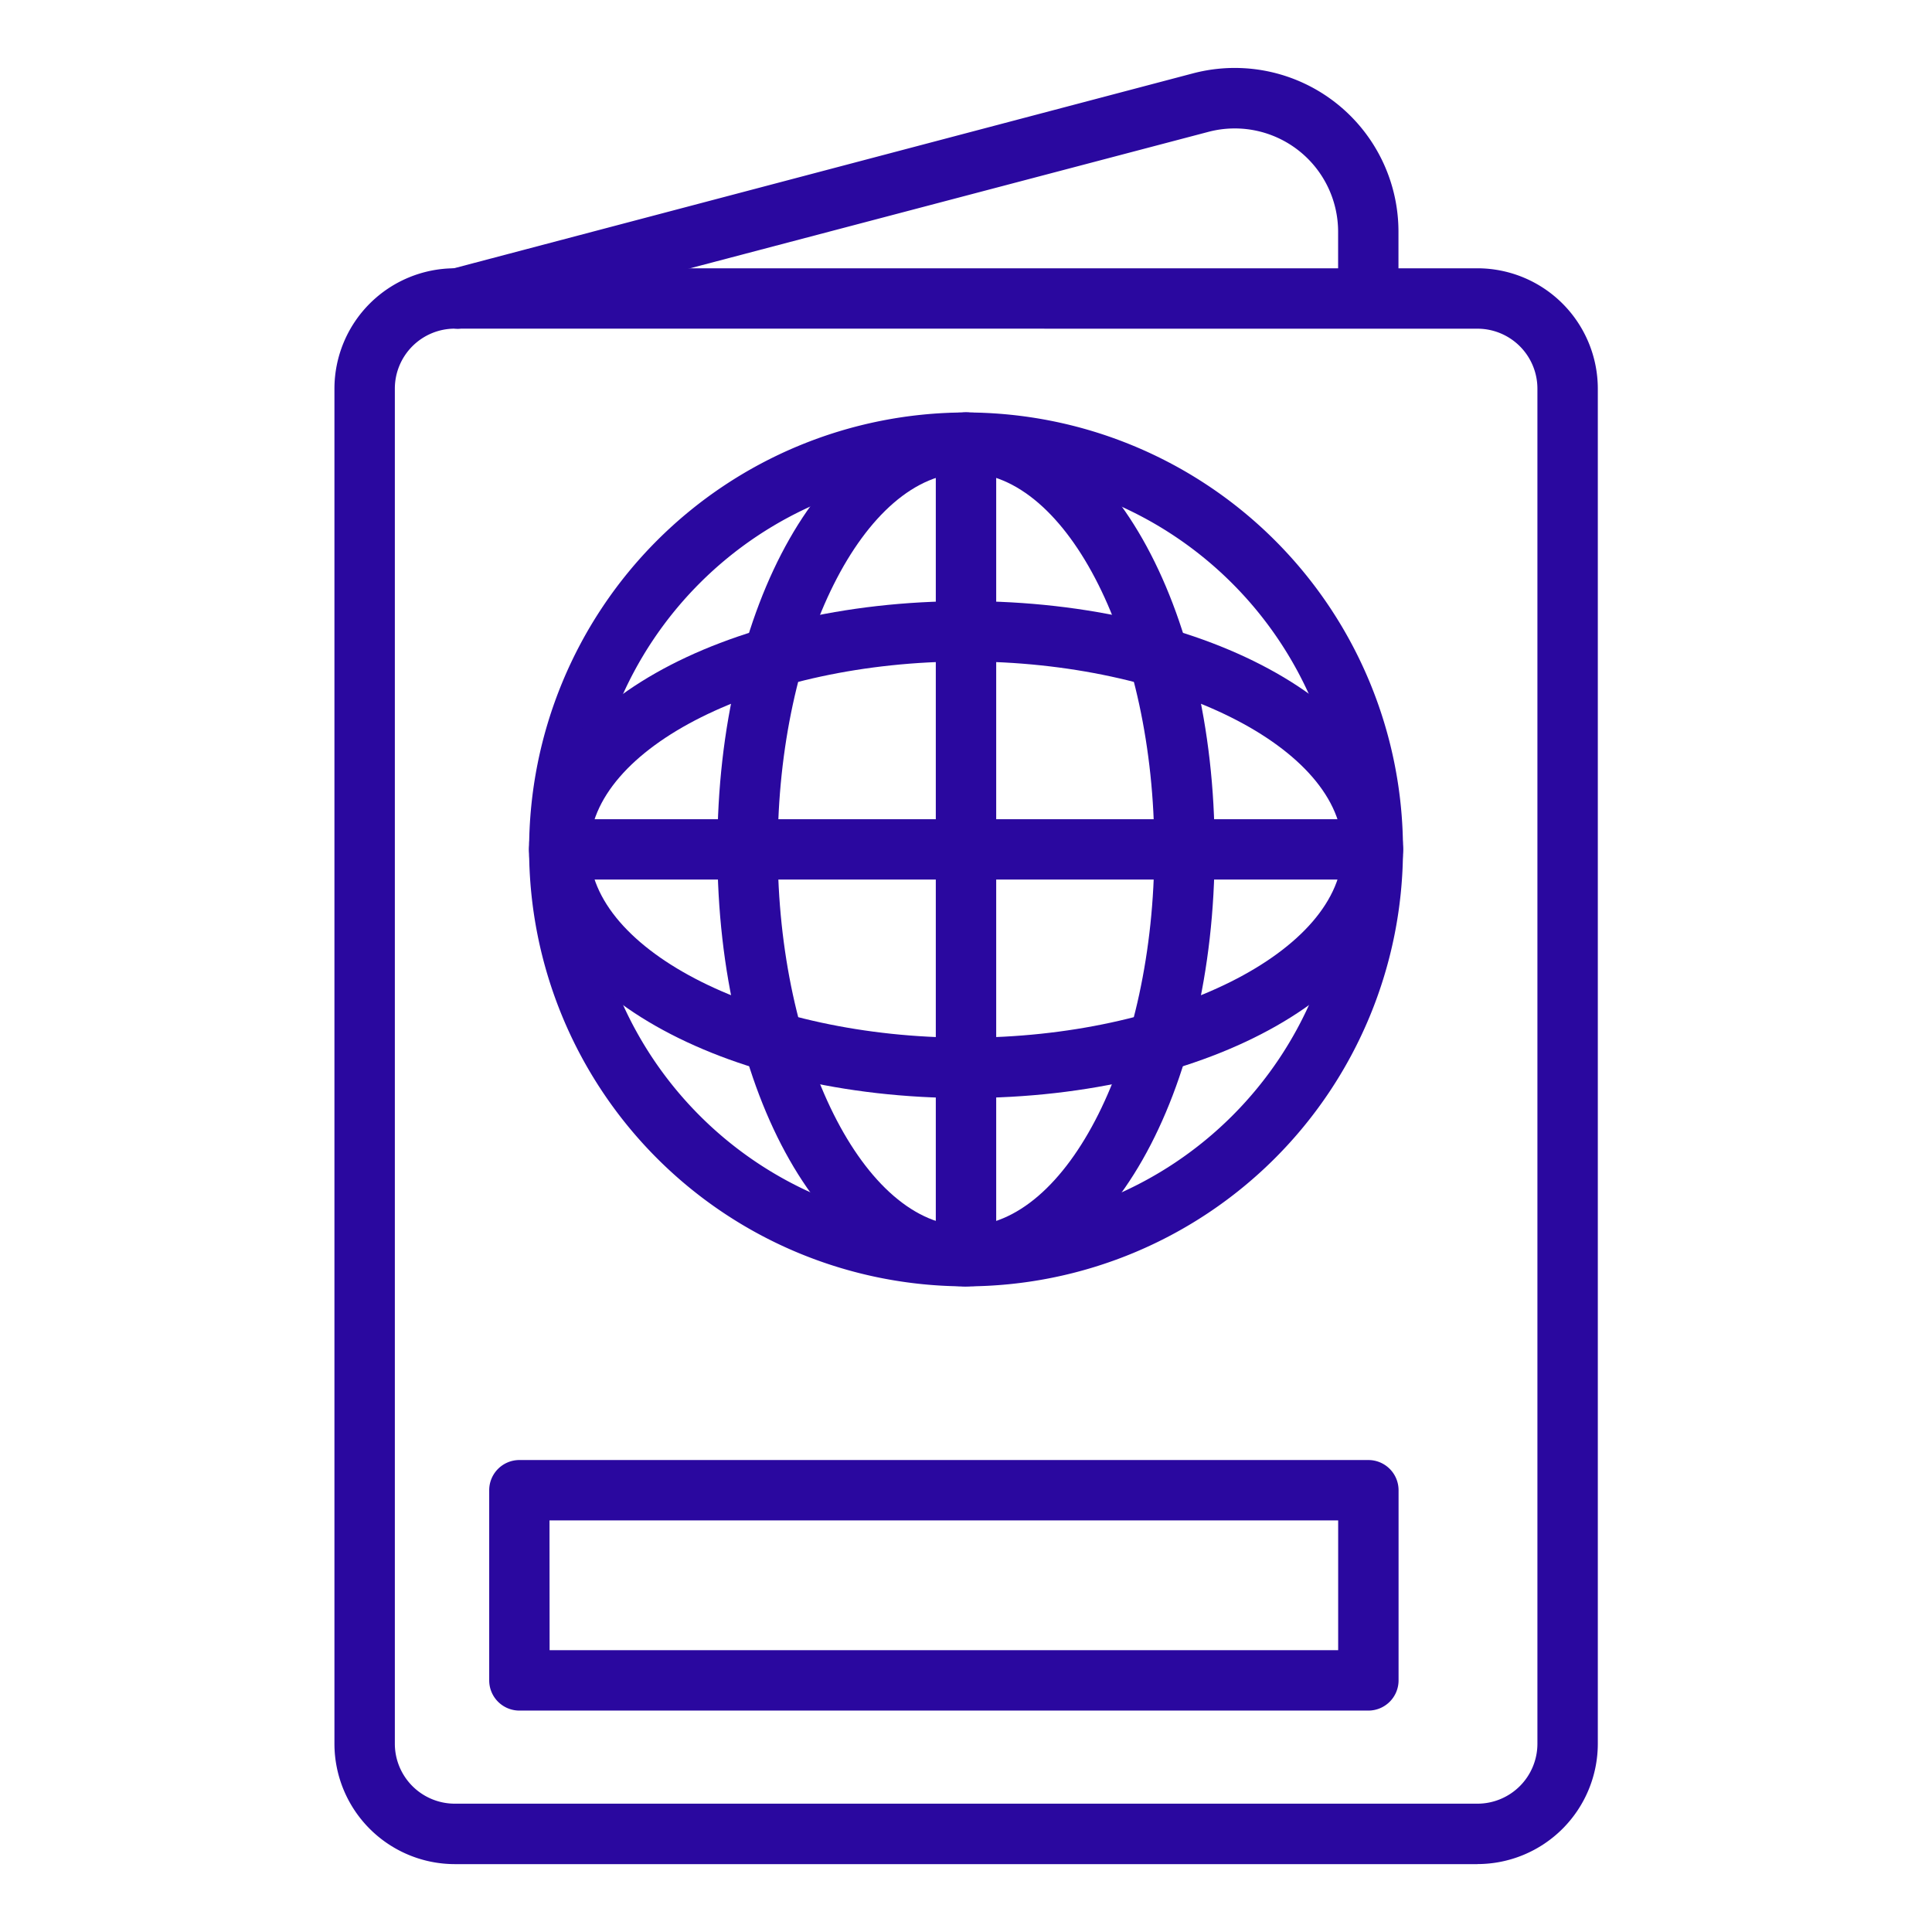
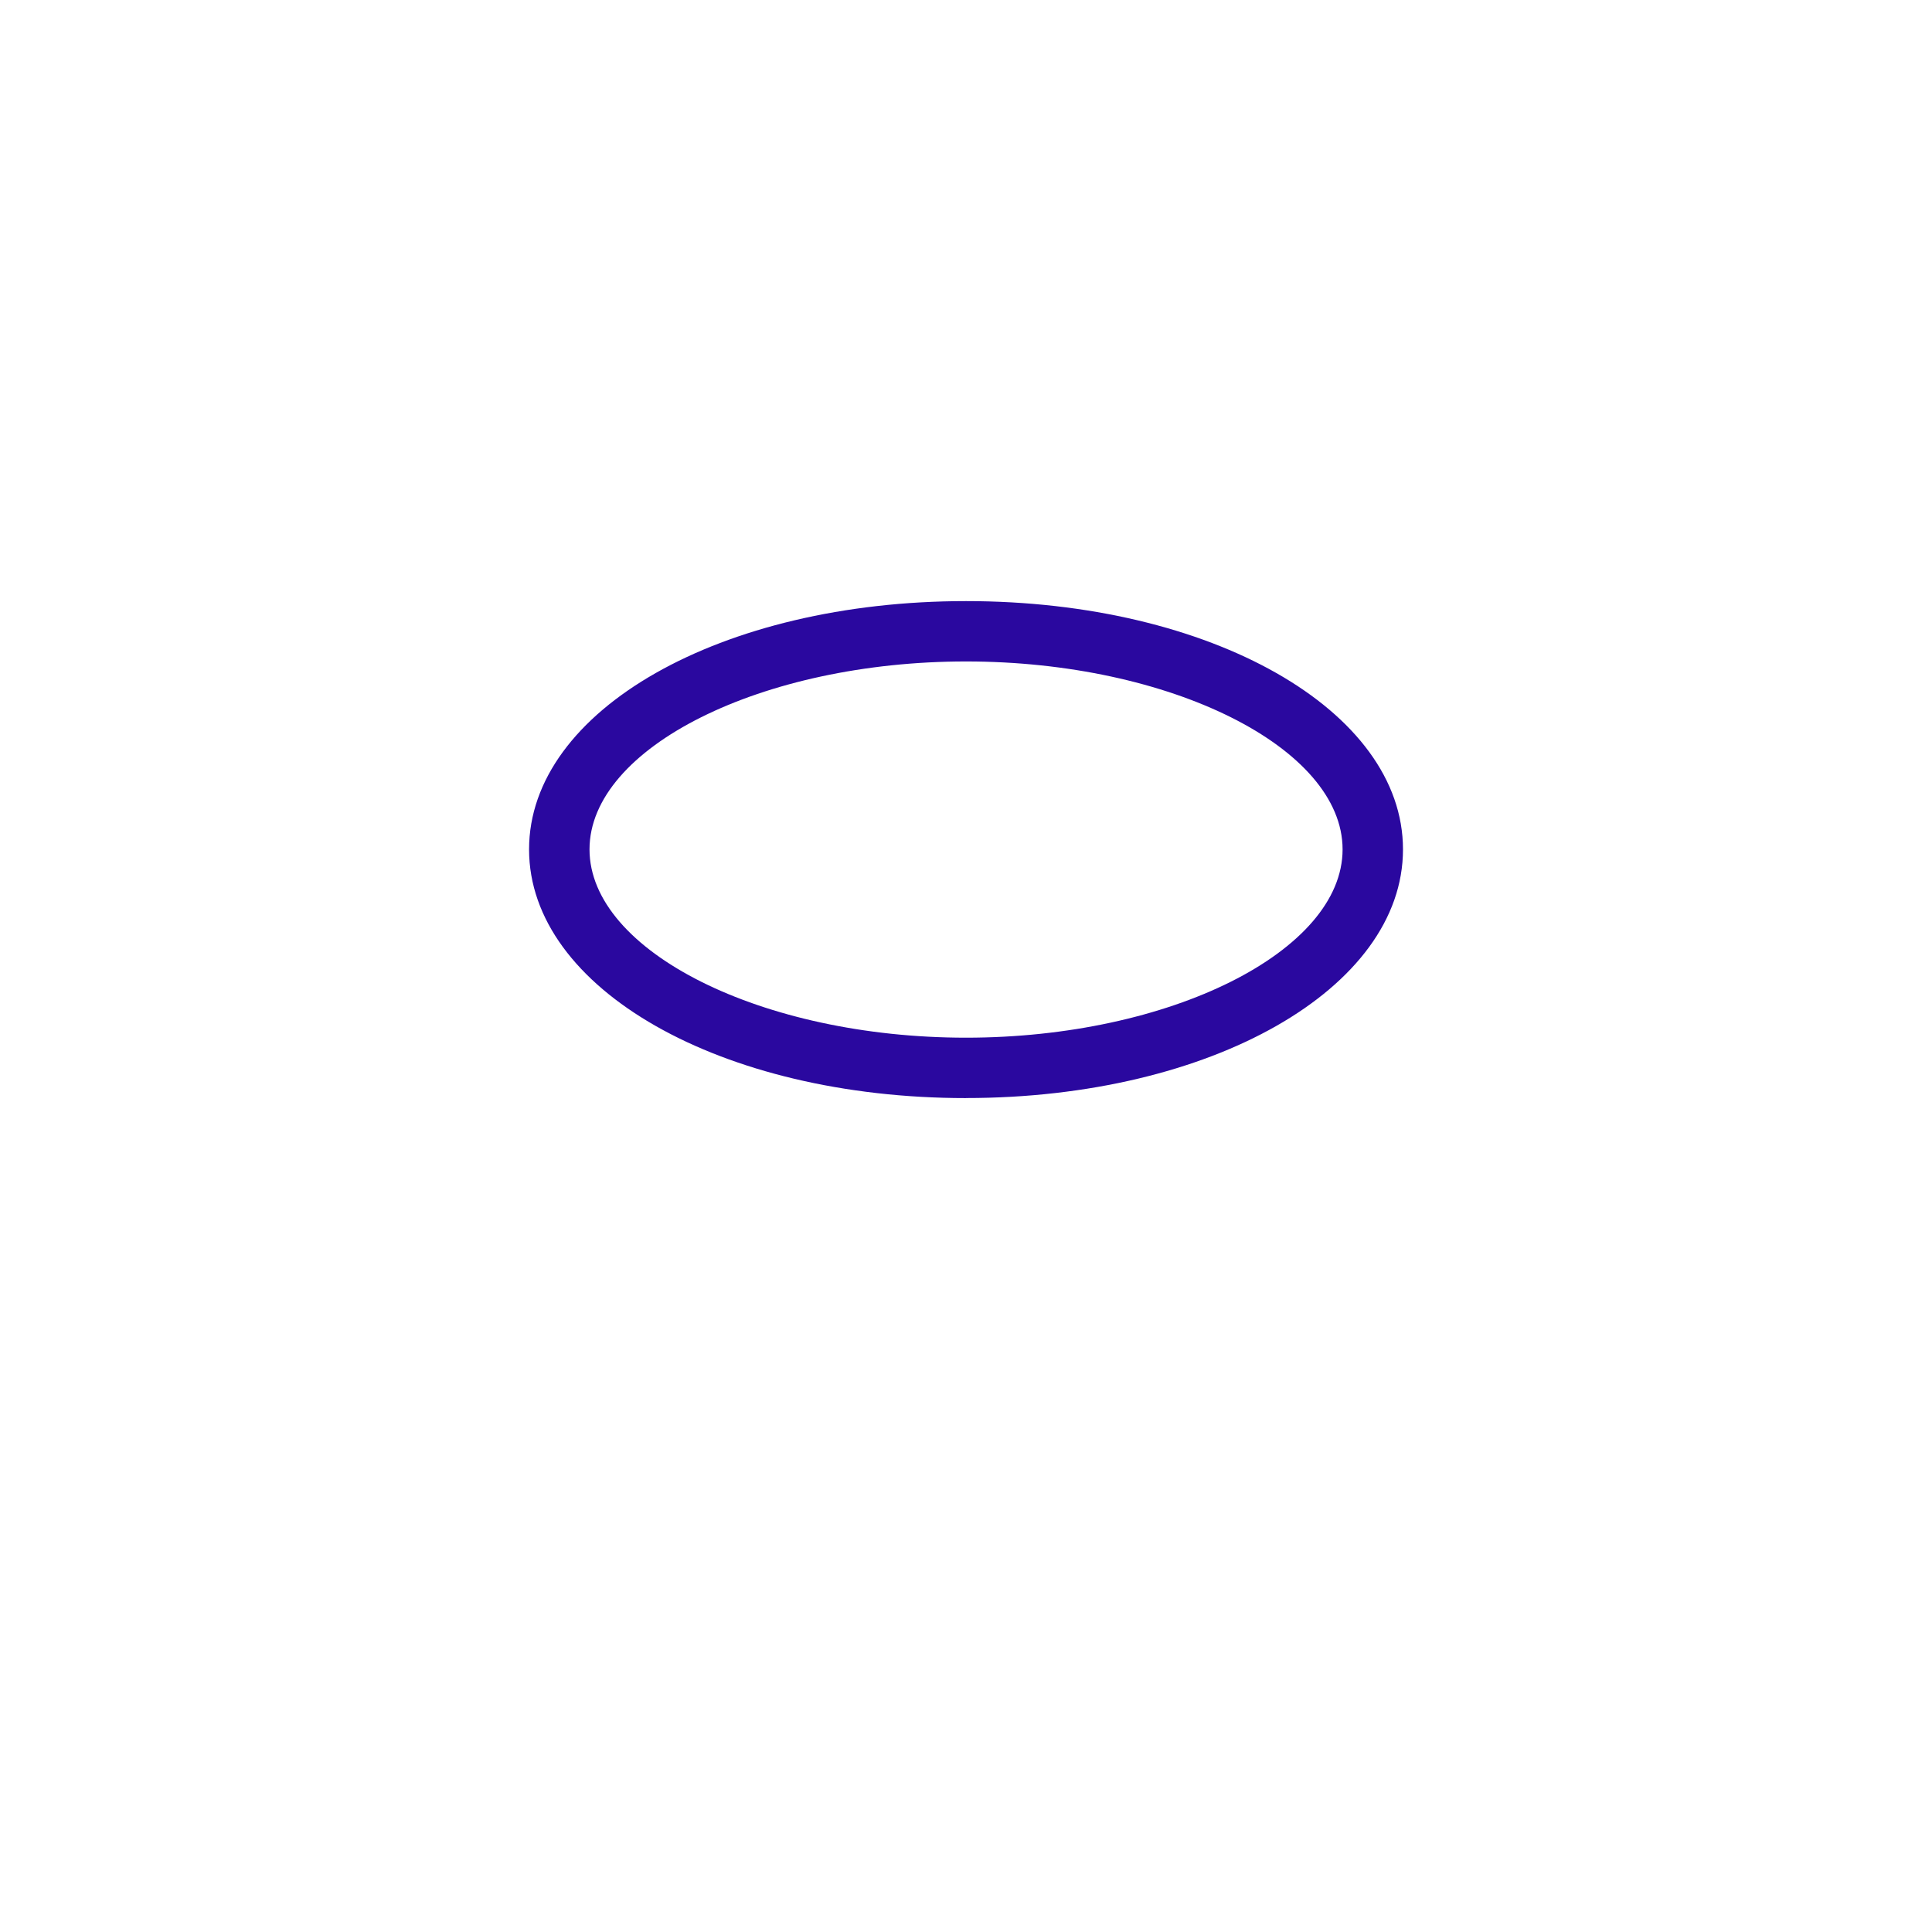
<svg xmlns="http://www.w3.org/2000/svg" width="38" height="38" fill="none">
-   <path fill="#2A089F" d="M29.059 36.665H8.946a2.37 2.37 0 0 1-2.368-2.368V7.645a2.37 2.37 0 0 1 2.368-2.368h20.113a2.37 2.37 0 0 1 2.368 2.368v26.652a2.37 2.37 0 0 1-2.368 2.367M8.946 6.464a1.18 1.18 0 0 0-1.18 1.18v26.652a1.18 1.18 0 0 0 1.18 1.18h20.113a1.18 1.18 0 0 0 1.18-1.18V7.645a1.18 1.18 0 0 0-1.18-1.18z" />
-   <path fill="#2A089F" d="M19 25.301a8.594 8.594 0 1 1 8.595-8.594 8.6 8.6 0 0 1-8.594 8.594M19 9.3a7.407 7.407 0 1 0 7.408 7.407A7.42 7.42 0 0 0 19 9.3" />
-   <path fill="#2A089F" d="M19 25.301c-2.738 0-4.89-3.77-4.89-8.594S16.261 8.112 19 8.112c2.74 0 4.891 3.778 4.891 8.595S21.74 25.3 19.001 25.3M19 9.3c-2.003 0-3.703 3.392-3.703 7.407s1.7 7.407 3.703 7.407 3.704-3.392 3.704-7.407S21.004 9.3 19 9.3" />
  <path fill="#2A089F" d="M19 21.598c-4.816 0-8.594-2.152-8.594-4.891s3.778-4.884 8.595-4.884 8.594 2.145 8.594 4.884c0 2.738-3.777 4.89-8.594 4.89m0-8.587c-4.014 0-7.406 1.692-7.406 3.696S14.986 20.41 19 20.41s7.407-1.7 7.407-3.703S23.016 13.01 19 13.01" />
-   <path fill="#2A089F" d="M19 25.301a.594.594 0 0 1-.594-.593V8.706a.594.594 0 0 1 1.188 0v16.002A.594.594 0 0 1 19 25.3" />
-   <path fill="#2A089F" d="M27.003 17.3H11a.593.593 0 1 1 0-1.187h16.002a.594.594 0 0 1 0 1.188m-.09 16.344H10.215a.594.594 0 0 1-.593-.594v-3.74a.594.594 0 0 1 .593-.594h16.7a.594.594 0 0 1 .593.593v3.74a.594.594 0 0 1-.593.595m-16.105-1.188H26.32v-2.553H10.808zM8.99 6.465A.594.594 0 0 1 8.84 5.3l14.636-3.86a3.22 3.22 0 0 1 4.03 3.11V5.87a.594.594 0 0 1-1.187 0V4.55a2.033 2.033 0 0 0-2.538-1.96L9.138 6.444a.5.5 0 0 1-.148.022" />
</svg>